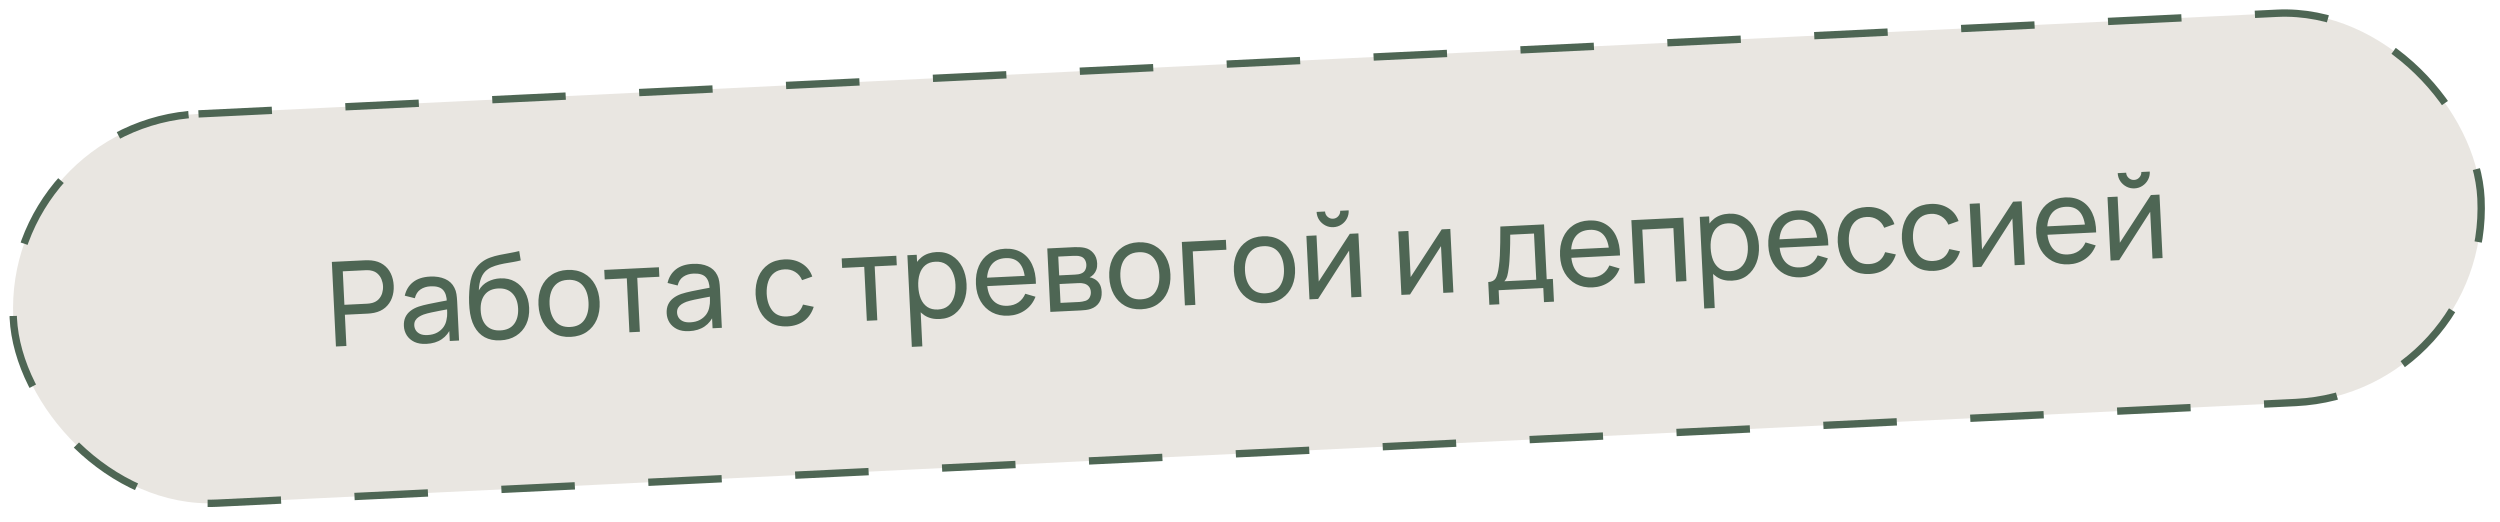
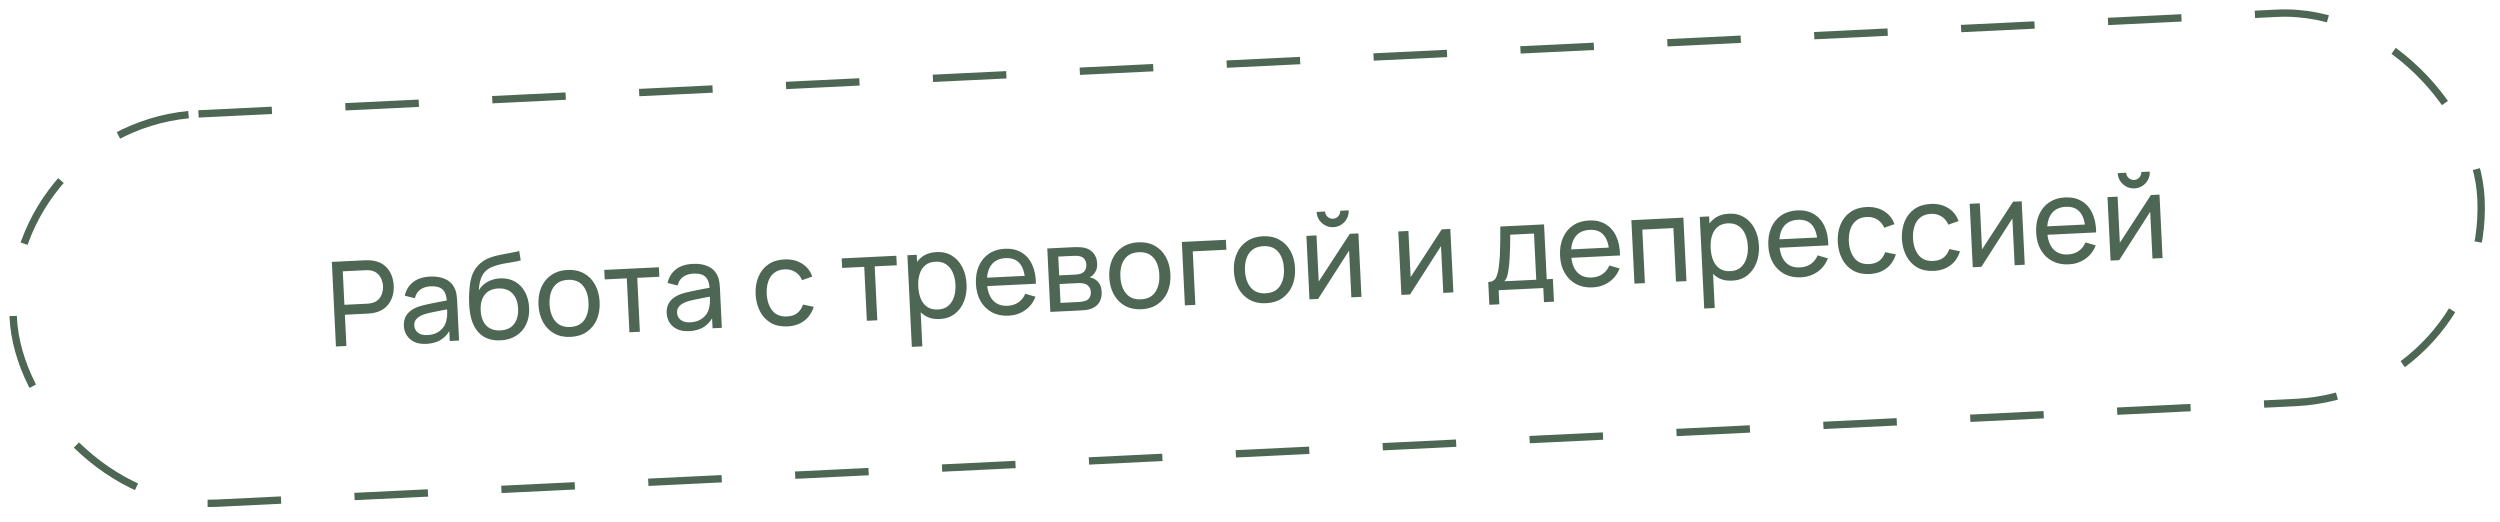
<svg xmlns="http://www.w3.org/2000/svg" width="340" height="71" viewBox="0 0 340 71" fill="none">
-   <rect x="0.524" y="16.772" width="336" height="53" rx="26.5" transform="rotate(-2.772 0.524 16.772)" fill="#E9E6E1" />
  <path d="M45.688 47.123L45.13 35.617L49.677 35.397C49.789 35.392 49.922 35.39 50.078 35.394C50.232 35.391 50.382 35.4 50.527 35.42C51.155 35.486 51.688 35.673 52.124 35.983C52.566 36.293 52.906 36.696 53.144 37.191C53.381 37.682 53.515 38.233 53.544 38.846C53.574 39.453 53.492 40.015 53.298 40.532C53.109 41.043 52.809 41.477 52.4 41.833C51.995 42.183 51.486 42.422 50.872 42.547C50.73 42.576 50.581 42.599 50.427 42.617C50.273 42.635 50.14 42.647 50.029 42.652L46.904 42.804L47.11 47.055L45.688 47.123ZM46.839 41.453L49.915 41.304C50.016 41.299 50.131 41.288 50.258 41.272C50.391 41.255 50.515 41.23 50.631 41.198C50.994 41.094 51.285 40.926 51.503 40.691C51.727 40.45 51.884 40.176 51.976 39.867C52.068 39.553 52.106 39.236 52.09 38.916C52.075 38.597 52.006 38.288 51.885 37.989C51.764 37.685 51.58 37.425 51.335 37.207C51.094 36.989 50.789 36.849 50.417 36.787C50.298 36.76 50.172 36.748 50.039 36.749C49.911 36.745 49.796 36.745 49.695 36.75L46.618 36.899L46.839 41.453ZM57.985 46.769C57.34 46.8 56.794 46.709 56.345 46.495C55.902 46.277 55.559 45.978 55.317 45.6C55.08 45.222 54.95 44.801 54.927 44.337C54.906 43.885 54.972 43.489 55.126 43.15C55.286 42.806 55.517 42.517 55.821 42.284C56.125 42.045 56.492 41.851 56.922 41.702C57.327 41.57 57.781 41.452 58.283 41.348C58.79 41.238 59.303 41.135 59.822 41.041C60.34 40.946 60.825 40.856 61.274 40.77L60.777 41.091C60.756 40.323 60.574 39.763 60.231 39.411C59.894 39.059 59.331 38.902 58.543 38.94C58.021 38.966 57.568 39.108 57.186 39.366C56.808 39.62 56.552 40.017 56.418 40.557L55.048 40.215C55.219 39.448 55.593 38.835 56.169 38.374C56.744 37.914 57.52 37.66 58.494 37.613C59.278 37.575 59.956 37.684 60.529 37.939C61.107 38.189 61.532 38.59 61.804 39.143C61.94 39.403 62.031 39.69 62.078 40.003C62.125 40.31 62.157 40.634 62.173 40.975L62.432 46.313L61.169 46.374L61.069 44.304L61.374 44.482C61.083 45.196 60.653 45.745 60.084 46.13C59.521 46.515 58.821 46.728 57.985 46.769ZM58.143 45.567C58.654 45.543 59.092 45.431 59.456 45.231C59.825 45.027 60.117 44.77 60.332 44.46C60.546 44.145 60.679 43.808 60.731 43.448C60.798 43.178 60.827 42.88 60.816 42.555C60.811 42.224 60.804 41.971 60.795 41.795L61.301 41.986C60.841 42.073 60.388 42.156 59.944 42.236C59.499 42.317 59.079 42.401 58.682 42.49C58.286 42.573 57.93 42.668 57.615 42.774C57.384 42.86 57.168 42.966 56.966 43.093C56.769 43.22 56.611 43.38 56.492 43.573C56.379 43.76 56.328 43.989 56.341 44.261C56.353 44.495 56.422 44.716 56.55 44.924C56.682 45.131 56.877 45.295 57.134 45.416C57.396 45.537 57.733 45.587 58.143 45.567ZM68.029 46.29C67.214 46.324 66.51 46.182 65.918 45.864C65.326 45.54 64.853 45.048 64.501 44.386C64.149 43.725 63.93 42.906 63.845 41.927C63.802 41.476 63.783 40.977 63.789 40.432C63.8 39.887 63.833 39.362 63.889 38.858C63.95 38.353 64.037 37.935 64.149 37.604C64.274 37.208 64.459 36.838 64.704 36.495C64.954 36.147 65.239 35.856 65.558 35.621C65.883 35.376 66.25 35.179 66.659 35.031C67.068 34.883 67.498 34.764 67.947 34.672C68.402 34.576 68.857 34.49 69.312 34.414C69.768 34.333 70.201 34.243 70.613 34.143L70.819 35.414C70.529 35.493 70.185 35.565 69.788 35.633C69.39 35.695 68.977 35.765 68.549 35.845C68.125 35.924 67.719 36.026 67.33 36.152C66.946 36.272 66.617 36.429 66.344 36.624C65.94 36.895 65.639 37.286 65.439 37.797C65.245 38.303 65.139 38.867 65.121 39.487C65.426 38.959 65.837 38.563 66.353 38.298C66.868 38.033 67.425 37.886 68.021 37.857C68.794 37.819 69.468 37.968 70.045 38.303C70.622 38.633 71.075 39.105 71.403 39.719C71.737 40.333 71.924 41.042 71.963 41.847C72.004 42.699 71.87 43.453 71.56 44.109C71.25 44.765 70.792 45.283 70.186 45.665C69.585 46.047 68.866 46.255 68.029 46.29ZM68.052 44.935C68.888 44.895 69.51 44.606 69.916 44.068C70.322 43.525 70.504 42.822 70.463 41.959C70.42 41.075 70.162 40.391 69.69 39.906C69.218 39.417 68.577 39.191 67.767 39.23C66.947 39.27 66.331 39.556 65.919 40.089C65.512 40.616 65.33 41.322 65.373 42.206C65.416 43.096 65.668 43.783 66.129 44.268C66.591 44.753 67.231 44.975 68.052 44.935ZM77.608 45.818C76.75 45.86 76 45.701 75.358 45.343C74.721 44.984 74.218 44.469 73.849 43.798C73.481 43.127 73.275 42.346 73.231 41.457C73.188 40.551 73.32 39.749 73.627 39.051C73.935 38.353 74.392 37.799 74.997 37.391C75.602 36.977 76.325 36.75 77.166 36.709C78.029 36.667 78.782 36.826 79.424 37.184C80.066 37.538 80.569 38.05 80.932 38.721C81.301 39.387 81.507 40.165 81.55 41.054C81.593 41.955 81.464 42.756 81.162 43.46C80.859 44.158 80.405 44.717 79.801 45.136C79.196 45.549 78.465 45.777 77.608 45.818ZM77.542 44.468C78.437 44.425 79.088 44.094 79.496 43.476C79.904 42.858 80.085 42.075 80.039 41.127C79.992 40.152 79.734 39.388 79.264 38.834C78.793 38.275 78.116 38.017 77.232 38.059C76.63 38.089 76.141 38.248 75.765 38.539C75.389 38.83 75.117 39.219 74.949 39.708C74.78 40.197 74.711 40.755 74.742 41.384C74.789 42.353 75.05 43.12 75.526 43.685C76.002 44.249 76.674 44.51 77.542 44.468ZM85.601 45.191L85.246 37.856L82.241 38.001L82.178 36.707L89.61 36.347L89.672 37.641L86.668 37.787L87.023 45.122L85.601 45.191ZM93.724 45.038C93.079 45.069 92.533 44.978 92.085 44.765C91.642 44.546 91.299 44.248 91.056 43.87C90.819 43.491 90.689 43.071 90.667 42.607C90.645 42.154 90.711 41.759 90.866 41.42C91.025 41.076 91.257 40.787 91.561 40.553C91.864 40.315 92.231 40.12 92.662 39.971C93.067 39.84 93.52 39.722 94.022 39.617C94.529 39.507 95.042 39.405 95.561 39.311C96.08 39.216 96.564 39.126 97.014 39.04L96.517 39.36C96.496 38.593 96.314 38.033 95.971 37.681C95.633 37.329 95.07 37.172 94.282 37.21C93.76 37.235 93.308 37.377 92.925 37.636C92.547 37.889 92.292 38.286 92.158 38.827L90.788 38.484C90.959 37.718 91.332 37.105 91.908 36.644C92.484 36.184 93.259 35.93 94.234 35.883C95.017 35.845 95.695 35.953 96.268 36.209C96.846 36.458 97.271 36.86 97.544 37.413C97.679 37.673 97.77 37.959 97.817 38.272C97.865 38.58 97.896 38.904 97.913 39.245L98.171 44.583L96.909 44.644L96.808 42.574L97.113 42.752C96.822 43.465 96.392 44.014 95.823 44.4C95.26 44.785 94.56 44.998 93.724 45.038ZM93.882 43.837C94.394 43.812 94.831 43.7 95.195 43.501C95.564 43.296 95.856 43.039 96.071 42.73C96.285 42.415 96.419 42.078 96.471 41.717C96.538 41.447 96.566 41.149 96.555 40.824C96.55 40.493 96.543 40.24 96.535 40.064L97.041 40.256C96.58 40.343 96.128 40.426 95.683 40.506C95.238 40.586 94.818 40.671 94.422 40.759C94.025 40.843 93.67 40.937 93.354 41.043C93.124 41.129 92.907 41.236 92.705 41.363C92.508 41.49 92.35 41.65 92.232 41.843C92.118 42.03 92.068 42.259 92.081 42.531C92.092 42.765 92.162 42.986 92.289 43.193C92.422 43.401 92.617 43.565 92.874 43.686C93.136 43.806 93.472 43.857 93.882 43.837ZM107.095 44.391C106.222 44.433 105.469 44.275 104.838 43.915C104.211 43.55 103.722 43.032 103.369 42.361C103.016 41.689 102.813 40.914 102.76 40.035C102.727 39.135 102.856 38.335 103.148 37.638C103.445 36.934 103.891 36.376 104.485 35.963C105.079 35.55 105.807 35.322 106.67 35.281C107.581 35.236 108.375 35.422 109.052 35.838C109.734 36.254 110.206 36.845 110.468 37.612L109.082 38.103C108.876 37.611 108.562 37.237 108.138 36.98C107.72 36.722 107.247 36.606 106.72 36.632C106.128 36.66 105.648 36.822 105.278 37.118C104.907 37.408 104.641 37.8 104.478 38.294C104.314 38.783 104.245 39.339 104.27 39.962C104.327 40.92 104.586 41.685 105.046 42.255C105.511 42.82 106.172 43.082 107.03 43.04C107.595 43.013 108.057 42.862 108.418 42.589C108.778 42.31 109.042 41.92 109.21 41.421L110.667 41.727C110.407 42.546 109.971 43.184 109.358 43.64C108.744 44.097 107.99 44.347 107.095 44.391ZM117.891 43.628L117.536 36.292L114.531 36.438L114.469 35.143L121.9 34.783L121.963 36.078L118.958 36.224L119.313 43.559L117.891 43.628ZM127.805 43.388C126.996 43.427 126.304 43.261 125.731 42.888C125.157 42.51 124.71 41.984 124.389 41.311C124.073 40.632 123.894 39.864 123.853 39.006C123.811 38.138 123.914 37.353 124.163 36.652C124.418 35.951 124.812 35.39 125.347 34.969C125.888 34.548 126.563 34.318 127.372 34.278C128.171 34.24 128.868 34.406 129.463 34.778C130.063 35.144 130.534 35.663 130.876 36.335C131.218 37.008 131.41 37.775 131.452 38.638C131.494 39.501 131.377 40.284 131.101 40.986C130.825 41.688 130.407 42.255 129.846 42.688C129.29 43.116 128.61 43.349 127.805 43.388ZM124.008 47.176L123.405 34.711L124.675 34.649L124.983 41.002L125.143 40.994L125.438 47.107L124.008 47.176ZM127.567 42.094C128.137 42.066 128.601 41.9 128.96 41.594C129.319 41.288 129.58 40.886 129.743 40.387C129.905 39.882 129.971 39.324 129.942 38.711C129.912 38.104 129.793 37.56 129.582 37.079C129.378 36.597 129.076 36.222 128.679 35.953C128.287 35.684 127.798 35.563 127.212 35.592C126.652 35.619 126.196 35.78 125.841 36.074C125.487 36.364 125.231 36.758 125.074 37.257C124.916 37.751 124.853 38.317 124.884 38.956C124.914 39.585 125.029 40.142 125.229 40.629C125.434 41.111 125.73 41.483 126.116 41.748C126.502 42.007 126.986 42.122 127.567 42.094ZM137.164 42.935C136.317 42.976 135.568 42.825 134.916 42.483C134.269 42.135 133.753 41.634 133.369 40.98C132.985 40.321 132.771 39.541 132.727 38.64C132.682 37.697 132.815 36.874 133.128 36.17C133.441 35.461 133.897 34.905 134.497 34.502C135.102 34.094 135.823 33.869 136.659 33.829C137.528 33.787 138.275 33.951 138.902 34.321C139.534 34.691 140.019 35.239 140.359 35.964C140.704 36.69 140.88 37.565 140.886 38.59L139.448 38.659L139.423 38.148C139.356 37.089 139.102 36.308 138.661 35.806C138.22 35.299 137.589 35.065 136.769 35.105C135.89 35.147 135.235 35.462 134.804 36.049C134.374 36.636 134.184 37.457 134.235 38.511C134.284 39.529 134.551 40.306 135.037 40.843C135.522 41.38 136.188 41.629 137.035 41.588C137.605 41.56 138.094 41.406 138.502 41.124C138.91 40.843 139.222 40.451 139.438 39.949L140.828 40.355C140.529 41.133 140.052 41.748 139.395 42.202C138.744 42.65 138.001 42.894 137.164 42.935ZM133.775 38.934L133.719 37.791L140.096 37.483L140.151 38.625L133.775 38.934ZM142.847 42.419L142.429 33.79L146.105 33.612C146.323 33.601 146.558 33.603 146.81 33.617C147.067 33.627 147.3 33.655 147.511 33.704C147.98 33.804 148.374 34.038 148.69 34.407C149.012 34.771 149.187 35.243 149.216 35.824C149.231 36.149 149.194 36.434 149.105 36.678C149.02 36.922 148.892 37.137 148.719 37.322C148.643 37.405 148.559 37.481 148.466 37.55C148.373 37.619 148.28 37.674 148.186 37.716C148.374 37.739 148.566 37.801 148.764 37.904C149.075 38.054 149.324 38.275 149.508 38.565C149.699 38.855 149.805 39.231 149.827 39.695C149.856 40.281 149.738 40.772 149.474 41.169C149.21 41.561 148.834 41.841 148.346 42.009C148.141 42.078 147.914 42.129 147.664 42.162C147.415 42.19 147.173 42.21 146.938 42.221L142.847 42.419ZM144.229 41.191L146.802 41.067C146.914 41.061 147.047 41.044 147.2 41.015C147.359 40.986 147.499 40.953 147.62 40.915C147.893 40.822 148.086 40.663 148.197 40.438C148.315 40.214 148.367 39.974 148.355 39.718C148.338 39.377 148.229 39.105 148.027 38.901C147.83 38.697 147.576 38.576 147.264 38.537C147.151 38.511 147.028 38.498 146.894 38.499C146.766 38.5 146.651 38.503 146.55 38.508L144.105 38.626L144.229 41.191ZM144.048 37.452L146.19 37.348C146.339 37.341 146.496 37.325 146.66 37.301C146.824 37.272 146.966 37.23 147.086 37.176C147.327 37.074 147.498 36.916 147.6 36.703C147.707 36.484 147.754 36.25 147.742 35.999C147.729 35.722 147.653 35.483 147.515 35.281C147.382 35.074 147.186 34.937 146.927 34.869C146.753 34.814 146.56 34.788 146.346 34.793C146.138 34.793 146.005 34.794 145.946 34.797L143.924 34.895L144.048 37.452ZM155.235 42.06C154.378 42.102 153.628 41.943 152.986 41.584C152.349 41.225 151.846 40.71 151.477 40.039C151.108 39.368 150.902 38.588 150.859 37.699C150.815 36.793 150.947 35.991 151.255 35.292C151.563 34.594 152.02 34.041 152.625 33.632C153.229 33.219 153.953 32.991 154.794 32.951C155.657 32.909 156.41 33.067 157.052 33.426C157.694 33.779 158.196 34.292 158.56 34.963C158.929 35.629 159.134 36.406 159.177 37.296C159.221 38.196 159.092 38.998 158.789 39.701C158.487 40.399 158.033 40.958 157.429 41.377C156.824 41.791 156.093 42.018 155.235 42.06ZM155.17 40.709C156.065 40.666 156.716 40.336 157.124 39.718C157.532 39.1 157.713 38.317 157.667 37.369C157.62 36.394 157.361 35.63 156.891 35.076C156.421 34.517 155.744 34.258 154.86 34.301C154.258 34.33 153.769 34.49 153.393 34.781C153.017 35.071 152.745 35.461 152.577 35.949C152.408 36.438 152.339 36.997 152.369 37.625C152.416 38.595 152.678 39.362 153.154 39.926C153.629 40.49 154.302 40.752 155.17 40.709ZM161.146 41.533L160.728 32.904L166.721 32.614L166.787 33.964L162.216 34.185L162.568 41.465L161.146 41.533ZM172.184 41.239C171.327 41.281 170.577 41.122 169.935 40.764C169.298 40.405 168.795 39.89 168.426 39.219C168.057 38.548 167.851 37.767 167.808 36.878C167.764 35.972 167.896 35.17 168.204 34.472C168.512 33.773 168.969 33.22 169.574 32.812C170.178 32.398 170.901 32.171 171.743 32.13C172.606 32.088 173.359 32.247 174.001 32.605C174.643 32.959 175.145 33.471 175.509 34.142C175.877 34.808 176.083 35.586 176.126 36.475C176.17 37.375 176.041 38.177 175.738 38.881C175.436 39.579 174.982 40.137 174.378 40.556C173.773 40.97 173.042 41.198 172.184 41.239ZM172.119 39.889C173.014 39.846 173.665 39.515 174.073 38.897C174.481 38.279 174.662 37.496 174.616 36.548C174.569 35.573 174.31 34.809 173.84 34.255C173.37 33.696 172.693 33.438 171.809 33.48C171.207 33.51 170.718 33.669 170.342 33.96C169.966 34.25 169.694 34.64 169.526 35.129C169.357 35.617 169.288 36.176 169.318 36.805C169.365 37.774 169.627 38.541 170.103 39.105C170.578 39.67 171.25 39.931 172.119 39.889ZM181.344 30.896C180.945 30.916 180.575 30.835 180.235 30.654C179.895 30.473 179.619 30.224 179.406 29.909C179.193 29.588 179.077 29.225 179.057 28.82L180.208 28.765C180.221 29.047 180.334 29.285 180.547 29.477C180.759 29.67 181.006 29.759 181.288 29.746C181.576 29.732 181.814 29.619 182.001 29.407C182.193 29.195 182.283 28.947 182.269 28.665L183.42 28.609C183.44 29.014 183.359 29.386 183.178 29.726C183.002 30.061 182.751 30.334 182.424 30.548C182.104 30.761 181.744 30.877 181.344 30.896ZM184.741 31.741L185.159 40.371L183.784 40.438L183.476 34.077L179.262 40.656L178.087 40.713L177.669 32.083L179.044 32.017L179.347 38.289L183.574 31.797L184.741 31.741ZM197.242 31.136L197.66 39.766L196.285 39.832L195.977 33.472L191.763 40.051L190.588 40.108L190.17 31.478L191.545 31.412L191.848 37.684L196.075 31.192L197.242 31.136ZM202.551 41.451L202.401 38.359C202.886 38.335 203.224 38.161 203.417 37.837C203.609 37.507 203.751 36.974 203.844 36.239C203.907 35.776 203.953 35.283 203.981 34.758C204.009 34.233 204.026 33.651 204.032 33.01C204.043 32.363 204.048 31.628 204.046 30.806L209.991 30.518L210.352 37.974L211.191 37.933L211.34 41.026L209.982 41.091L209.889 39.174L203.816 39.468L203.909 41.385L202.551 41.451ZM204.59 38.253L208.929 38.043L208.625 31.762L205.389 31.919C205.391 32.298 205.389 32.696 205.383 33.112C205.376 33.524 205.364 33.936 205.346 34.348C205.334 34.759 205.313 35.15 205.283 35.52C205.258 35.884 205.223 36.212 205.178 36.502C205.128 36.905 205.065 37.247 204.988 37.529C204.911 37.81 204.778 38.051 204.59 38.253ZM216.602 39.089C215.755 39.13 215.006 38.979 214.354 38.637C213.707 38.289 213.192 37.788 212.807 37.134C212.423 36.474 212.209 35.695 212.166 34.794C212.12 33.852 212.254 33.028 212.567 32.324C212.879 31.615 213.336 31.059 213.935 30.656C214.54 30.247 215.261 30.023 216.097 29.983C216.966 29.941 217.713 30.105 218.34 30.475C218.972 30.845 219.458 31.392 219.797 32.118C220.142 32.844 220.318 33.719 220.325 34.744L218.886 34.813L218.862 34.302C218.794 33.243 218.54 32.462 218.099 31.96C217.658 31.453 217.028 31.219 216.207 31.259C215.328 31.301 214.673 31.616 214.243 32.203C213.812 32.79 213.622 33.611 213.673 34.665C213.722 35.683 213.99 36.46 214.475 36.997C214.96 37.534 215.626 37.782 216.473 37.742C217.043 37.714 217.532 37.559 217.94 37.278C218.349 36.997 218.661 36.605 218.877 36.103L220.266 36.509C219.967 37.287 219.49 37.903 218.834 38.356C218.182 38.804 217.439 39.048 216.602 39.089ZM213.213 35.088L213.158 33.945L219.534 33.637L219.589 34.779L213.213 35.088ZM222.285 38.573L221.867 29.944L228.939 29.601L229.357 38.231L227.935 38.3L227.582 31.02L223.355 31.225L223.708 38.505L222.285 38.573ZM235.57 38.17C234.76 38.21 234.069 38.043 233.495 37.67C232.922 37.292 232.474 36.767 232.153 36.093C231.837 35.414 231.659 34.646 231.617 33.788C231.575 32.92 231.679 32.136 231.928 31.435C232.182 30.734 232.577 30.172 233.112 29.752C233.652 29.33 234.327 29.1 235.137 29.061C235.936 29.022 236.633 29.189 237.227 29.56C237.827 29.926 238.298 30.445 238.64 31.118C238.983 31.79 239.175 32.558 239.216 33.421C239.258 34.284 239.141 35.066 238.865 35.768C238.59 36.471 238.171 37.038 237.61 37.471C237.054 37.898 236.374 38.132 235.57 38.17ZM231.773 41.959L231.169 29.493L232.44 29.432L232.747 35.784L232.907 35.776L233.203 41.889L231.773 41.959ZM235.331 36.877C235.901 36.849 236.365 36.682 236.724 36.377C237.083 36.071 237.344 35.668 237.507 35.169C237.669 34.665 237.736 34.106 237.706 33.494C237.677 32.886 237.557 32.342 237.347 31.861C237.142 31.38 236.841 31.005 236.443 30.735C236.051 30.466 235.562 30.346 234.976 30.374C234.417 30.401 233.96 30.562 233.606 30.857C233.251 31.146 232.996 31.541 232.838 32.039C232.68 32.533 232.617 33.099 232.648 33.739C232.678 34.367 232.794 34.925 232.993 35.412C233.198 35.893 233.494 36.266 233.881 36.53C234.267 36.789 234.75 36.905 235.331 36.877ZM244.929 37.717C244.082 37.758 243.332 37.608 242.68 37.266C242.033 36.918 241.518 36.417 241.134 35.763C240.749 35.103 240.535 34.323 240.492 33.423C240.446 32.48 240.58 31.657 240.893 30.953C241.205 30.243 241.662 29.687 242.262 29.285C242.867 28.876 243.587 28.652 244.424 28.611C245.292 28.569 246.039 28.733 246.666 29.103C247.298 29.473 247.784 30.021 248.123 30.747C248.468 31.472 248.644 32.347 248.651 33.372L247.213 33.442L247.188 32.931C247.12 31.871 246.866 31.091 246.426 30.589C245.985 30.081 245.354 29.848 244.533 29.887C243.654 29.93 243 30.245 242.569 30.831C242.138 31.418 241.948 32.239 241.999 33.294C242.049 34.311 242.316 35.089 242.801 35.626C243.286 36.163 243.952 36.411 244.799 36.37C245.369 36.343 245.858 36.188 246.267 35.907C246.675 35.625 246.987 35.234 247.203 34.732L248.592 35.137C248.293 35.915 247.816 36.531 247.16 36.985C246.509 37.433 245.765 37.677 244.929 37.717ZM241.539 33.717L241.484 32.574L247.86 32.265L247.916 33.408L241.539 33.717ZM254.267 37.265C253.393 37.308 252.641 37.149 252.009 36.79C251.383 36.425 250.893 35.907 250.54 35.235C250.187 34.563 249.984 33.788 249.931 32.91C249.898 32.009 250.028 31.21 250.32 30.512C250.617 29.809 251.062 29.251 251.656 28.838C252.25 28.424 252.979 28.197 253.842 28.155C254.753 28.111 255.547 28.297 256.223 28.713C256.906 29.128 257.377 29.719 257.639 30.486L256.253 30.978C256.048 30.486 255.733 30.111 255.31 29.854C254.891 29.597 254.418 29.481 253.891 29.506C253.3 29.535 252.819 29.697 252.449 29.993C252.079 30.283 251.812 30.675 251.649 31.169C251.486 31.657 251.416 32.213 251.441 32.837C251.498 33.795 251.757 34.559 252.217 35.13C252.682 35.695 253.344 35.956 254.201 35.915C254.766 35.888 255.229 35.737 255.589 35.463C255.949 35.184 256.214 34.795 256.382 34.295L257.838 34.601C257.579 35.42 257.142 36.058 256.529 36.515C255.916 36.972 255.162 37.222 254.267 37.265ZM262.991 36.843C262.117 36.885 261.365 36.727 260.733 36.367C260.107 36.003 259.617 35.484 259.264 34.813C258.911 34.141 258.708 33.366 258.655 32.487C258.622 31.587 258.752 30.788 259.044 30.09C259.341 29.387 259.786 28.828 260.38 28.415C260.974 28.002 261.703 27.774 262.566 27.733C263.477 27.689 264.271 27.875 264.948 28.29C265.63 28.706 266.102 29.297 266.363 30.064L264.977 30.555C264.772 30.064 264.457 29.689 264.034 29.432C263.615 29.174 263.143 29.058 262.615 29.084C262.024 29.113 261.543 29.275 261.173 29.57C260.803 29.86 260.536 30.253 260.373 30.746C260.21 31.235 260.141 31.791 260.165 32.414C260.223 33.373 260.481 34.137 260.941 34.708C261.406 35.272 262.068 35.534 262.926 35.492C263.49 35.465 263.953 35.315 264.313 35.041C264.674 34.762 264.938 34.373 265.106 33.873L266.562 34.179C266.303 34.998 265.867 35.636 265.253 36.093C264.64 36.549 263.886 36.8 262.991 36.843ZM274.948 27.374L275.366 36.004L273.991 36.07L273.683 29.709L269.468 36.289L268.294 36.346L267.876 27.716L269.25 27.649L269.554 33.922L273.781 27.43L274.948 27.374ZM281.355 35.954C280.508 35.995 279.758 35.844 279.106 35.502C278.459 35.154 277.944 34.653 277.56 33.999C277.175 33.34 276.961 32.56 276.918 31.659C276.872 30.716 277.006 29.893 277.319 29.189C277.632 28.48 278.088 27.924 278.688 27.521C279.293 27.113 280.013 26.888 280.85 26.848C281.718 26.805 282.465 26.97 283.092 27.34C283.724 27.709 284.21 28.257 284.549 28.983C284.894 29.709 285.07 30.584 285.077 31.609L283.639 31.678L283.614 31.167C283.547 30.108 283.292 29.327 282.852 28.825C282.411 28.318 281.78 28.084 280.96 28.124C280.081 28.166 279.426 28.481 278.995 29.068C278.564 29.655 278.374 30.476 278.425 31.53C278.475 32.548 278.742 33.325 279.227 33.862C279.712 34.399 280.378 34.648 281.225 34.606C281.795 34.579 282.284 34.424 282.693 34.143C283.101 33.861 283.413 33.47 283.629 32.968L285.018 33.374C284.719 34.152 284.242 34.767 283.586 35.221C282.935 35.669 282.191 35.913 281.355 35.954ZM277.965 31.953L277.91 30.81L284.286 30.502L284.342 31.644L277.965 31.953ZM290.295 25.621C289.895 25.641 289.525 25.56 289.186 25.379C288.846 25.198 288.569 24.949 288.357 24.634C288.143 24.313 288.027 23.95 288.008 23.546L289.158 23.49C289.172 23.772 289.285 24.01 289.497 24.202C289.709 24.395 289.957 24.484 290.239 24.471C290.527 24.457 290.764 24.344 290.951 24.132C291.144 23.92 291.233 23.672 291.22 23.39L292.37 23.334C292.39 23.739 292.309 24.111 292.128 24.451C291.952 24.785 291.701 25.059 291.375 25.273C291.054 25.486 290.694 25.602 290.295 25.621ZM293.691 26.466L294.109 35.096L292.735 35.163L292.427 28.802L288.212 35.382L287.038 35.438L286.62 26.808L287.994 26.742L288.298 33.015L292.525 26.523L293.691 26.466Z" fill="#4E6654" />
  <rect x="0.524" y="16.772" width="336" height="53" rx="26.5" transform="rotate(-2.772 0.524 16.772)" stroke="#4E6654" stroke-dasharray="10 10" />
</svg>